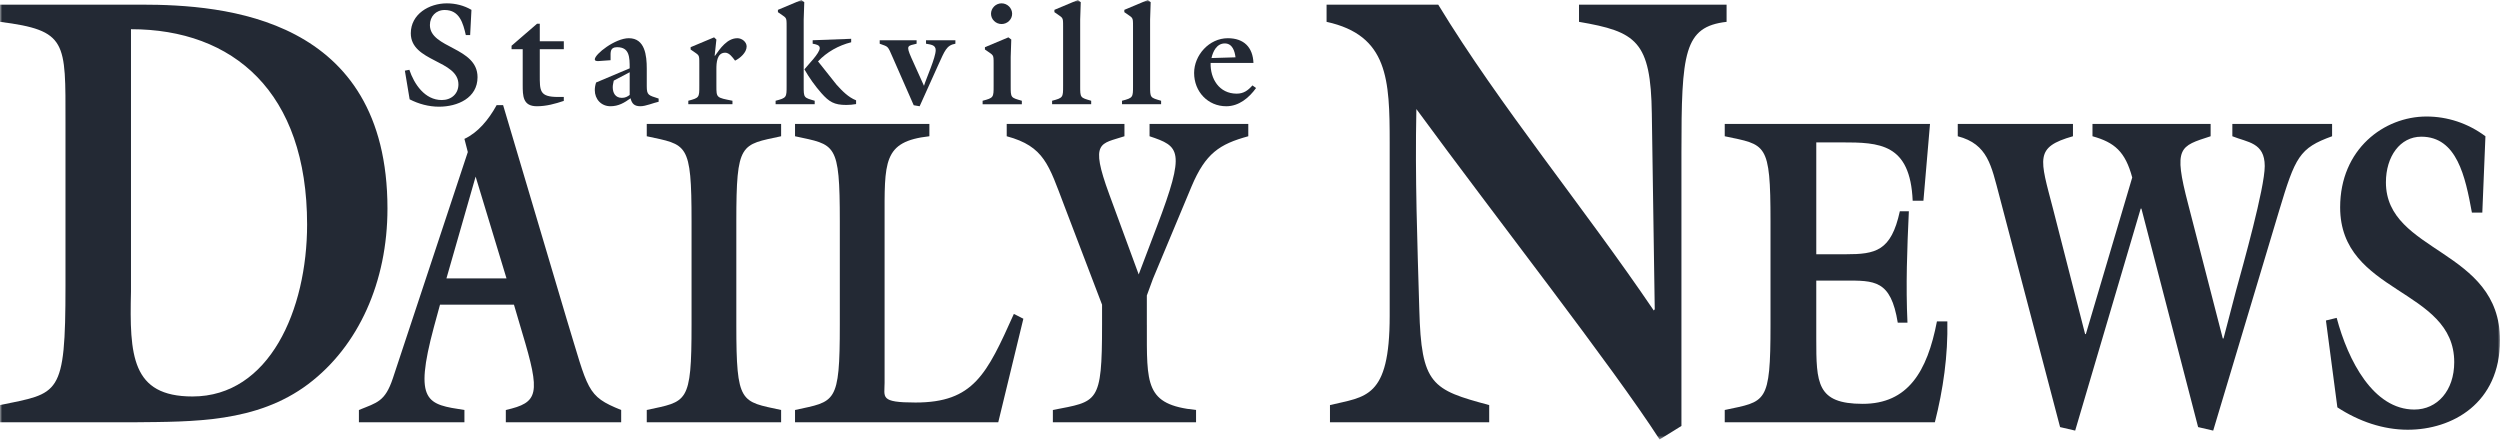
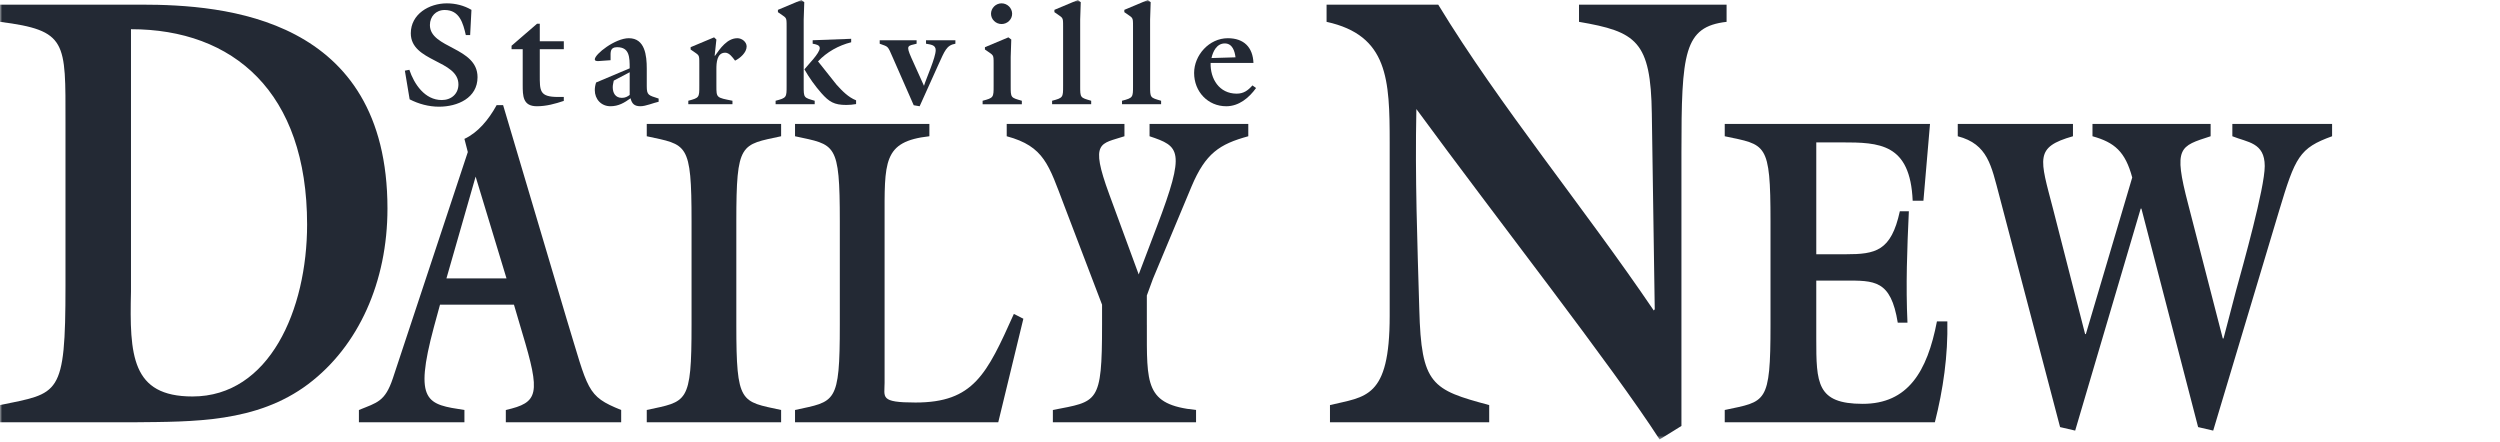
<svg xmlns="http://www.w3.org/2000/svg" width="600" height="106" viewBox="0 0 600 106" fill="none">
  <g clip-path="url(#clip0_69_1296)">
    <mask id="mask0_69_1296" style="mask-type:luminance" maskUnits="userSpaceOnUse" x="0" y="0" width="600" height="106">
      <path d="M600 0H0V105.472H600V0Z" fill="white" />
    </mask>
    <g mask="url(#mask0_69_1296)">
      <path d="M0 101.344V97.217C14.169 94.269 15.716 95.301 15.716 68.622V29.415C15.716 9.959 16.192 7.306 0 5.242V1.115H33.935C53.818 1.115 92.992 4.063 92.992 50.05C92.992 67.591 86.085 83.067 73.942 92.206C61.559 101.491 46.318 101.197 32.269 101.344H0ZM31.435 69.949C31.077 85.278 31.555 95.153 46.2 95.153C64.656 95.153 73.704 74.371 73.704 53.883C73.704 22.045 55.964 7.011 31.435 7.011V69.949Z" fill="#232934" />
      <path d="M105.6 73.128L104.135 78.498C99.25 96.711 102.587 97.027 111.462 98.396V101.344H86.138V98.396C90.534 96.606 92.408 96.395 94.28 90.816L112.275 36.49L111.46 33.331C114.636 31.857 117.242 28.804 119.196 25.225H120.744L135.972 76.497C141.266 93.763 140.695 95.027 149.082 98.396V101.344H121.397V98.396C129.295 96.606 129.784 94.606 125.305 79.761L123.351 73.128H105.6ZM121.559 66.811L114.149 42.386L107.146 66.811H121.559Z" fill="#232934" />
      <path d="M176.718 77.971C176.718 97.027 177.777 96.29 187.468 98.396V101.344H155.222V98.396C164.912 96.29 165.971 97.027 165.971 77.971V53.125C165.971 34.069 164.912 34.806 155.222 32.7V29.752H187.468V32.7C177.777 34.806 176.718 34.069 176.718 53.125V77.971Z" fill="#232934" />
      <path d="M239.581 101.344H190.806V98.396C200.496 96.29 201.555 97.027 201.555 77.971V53.125C201.555 34.069 200.496 34.806 190.806 32.7V29.752H223.052V32.7C211.814 33.963 212.302 38.806 212.302 53.125V91.868C212.302 95.343 211.081 96.606 219.712 96.606C233.637 96.606 236.812 89.868 243.327 75.339L245.607 76.497L239.581 101.344Z" fill="#232934" />
      <path d="M275.246 77.971C275.246 92.29 274.757 97.133 287.052 98.396V101.344H252.688V98.396C263.437 96.29 264.494 97.027 264.494 77.971V73.128L255.375 49.229C251.711 39.648 250.652 35.121 241.612 32.7V29.752H269.868V32.7C264.168 34.595 261.481 33.753 266.204 46.597L273.288 65.864L277.684 54.283C284.605 36.069 283.14 35.121 275.892 32.7V29.752H299.589V32.7C292.668 34.595 289.328 36.806 285.991 44.702L276.707 66.917L275.242 70.917V77.971H275.246Z" fill="#232934" />
      <path d="M333.524 34.279C333.524 19.098 333.174 8.485 318.378 5.242V1.115H345.174C359.855 25.288 380.128 49.756 396.904 74.518L397.138 74.223L396.438 27.352C396.205 9.812 392.709 7.601 378.962 5.242V1.115H414.381V5.242C404.128 6.421 403.545 12.612 403.545 36.638V102.228L398.302 105.471C386.885 87.784 359.156 52.409 339.931 26.172C339.582 42.681 340.165 58.157 340.63 74.223C341.096 92.353 343.66 93.532 357.408 97.217V101.344H319.193V97.217C327.698 95.153 333.524 95.743 333.524 75.845V34.279Z" fill="#232934" />
      <path d="M435.905 67.338V81.235C435.905 91.974 435.989 96.922 447.056 96.922C457.875 96.922 462.535 89.237 464.866 77.129H467.363C467.529 85.341 466.365 93.448 464.367 101.344H413.937V98.396C423.839 96.29 424.922 97.027 424.922 77.971V53.125C424.922 34.069 423.839 34.806 413.937 32.7V29.752H463.202L461.621 48.176H459.042C458.458 34.384 451.053 34.174 441.982 34.174H435.907V61.021H442.98C450.137 61.021 453.881 60.284 455.961 50.703H458.126C457.709 59.652 457.376 68.496 457.793 77.445H455.462C453.799 67.127 449.886 67.338 442.647 67.338H435.905Z" fill="#232934" />
      <path d="M498.042 103.344L494.42 102.502L479.845 47.018C477.902 39.754 477.106 34.595 469.862 32.7V29.752H497.512V32.7C488.236 35.332 489.561 37.964 492.742 50.177L500.428 80.182H500.605L511.735 42.596C510.057 36.385 507.494 34.174 502.195 32.7V29.752H530.551V32.7C523.131 35.121 521.541 35.227 525.163 49.019L533.468 81.235H533.645L536.647 69.759C538.325 63.653 543.537 45.123 543.537 39.859C543.537 34.174 539.384 34.174 535.763 32.7V29.752H559.702V32.7C551.839 35.542 550.869 37.648 546.982 50.598L531.168 103.344L527.547 102.502L513.942 50.072H513.765L498.042 103.344Z" fill="#232934" />
-       <path d="M595.755 51.02H593.257C591.676 42.387 589.678 32.806 581.108 32.806C576.031 32.806 572.62 37.544 572.62 43.755C572.62 60.811 600 59.653 600 81.657C600 96.818 588.515 103.135 577.863 103.135C571.955 103.135 566.128 101.134 560.969 97.765L558.224 76.919L560.803 76.287C563.549 86.605 569.624 98.291 579.444 98.291C584.936 98.291 589.015 93.764 589.015 86.921C589.015 69.128 561.635 70.602 561.635 49.756C561.635 35.754 572.203 27.963 582.356 27.963C587.349 27.963 592.259 29.542 596.504 32.701L595.755 51.02Z" fill="#232934" />
      <path d="M112.837 8.408H111.795C111.136 5.559 110.302 2.399 106.722 2.399C104.604 2.399 103.178 3.961 103.178 6.012C103.178 11.64 114.608 11.257 114.608 18.52C114.608 23.523 109.813 25.607 105.366 25.607C102.901 25.607 100.468 24.948 98.314 23.836L97.169 16.957L98.245 16.749C99.39 20.154 101.928 24.009 106.027 24.009C108.32 24.009 110.022 22.516 110.022 20.257C110.022 14.386 98.592 14.873 98.592 7.994C98.592 3.374 103.004 0.803 107.242 0.803C109.327 0.803 111.376 1.325 113.149 2.365L112.837 8.408Z" fill="#232934" />
      <path d="M135.315 24.215C134.308 24.562 133.23 24.873 132.154 25.118C131.042 25.36 129.966 25.499 128.854 25.499C125.45 25.499 125.45 22.997 125.45 20.288V11.81H122.775V10.976L128.89 5.695H129.549V9.898H135.317V11.808H129.547V17.887C129.547 21.812 129.442 23.271 133.958 23.271H135.312V24.215H135.315Z" fill="#232934" />
      <path d="M151.124 16.399C151.124 13.725 151.09 11.326 148.102 11.326C146.365 11.326 146.54 12.541 146.54 13.861V14.451L143.622 14.659C143.274 14.659 142.752 14.659 142.752 14.242C142.752 12.992 147.65 9.17 150.916 9.17C154.807 9.17 155.224 13.339 155.224 16.466V20.669C155.224 22.892 155.641 22.857 158.073 23.657V24.421C156.788 24.699 154.982 25.497 153.695 25.497C152.236 25.497 151.646 24.872 151.332 23.587C149.84 24.663 148.45 25.497 146.504 25.497C144.281 25.497 142.752 23.796 142.752 21.642C142.752 21.016 142.857 20.427 143.064 19.801L151.124 16.399ZM147.302 19.351C147.197 19.907 147.058 20.393 147.058 20.913C147.058 22.303 147.683 23.484 149.248 23.484C150.046 23.484 150.568 23.206 151.124 22.789V17.336L147.302 19.351Z" fill="#232934" />
      <path d="M171.379 8.963L171.935 9.485L171.518 13.341L171.587 13.41C172.802 11.673 174.506 9.171 176.971 9.171C178.083 9.171 179.195 10.075 179.195 11.151C179.195 12.61 177.632 13.964 176.415 14.556C175.859 13.827 175.061 12.646 174.053 12.646C172.038 12.646 171.935 15.111 171.935 16.571V20.634C171.935 23.483 171.935 23.414 175.79 24.178V25.012H165.194V24.178C167.835 23.483 167.835 23.38 167.835 20.634V15.284C167.835 12.852 167.835 13.408 165.75 11.879V11.323L171.379 8.963Z" fill="#232934" />
      <path d="M193.025 0.522L192.886 4.691V20.637C192.886 23.486 192.886 23.417 195.526 24.181V25.015H186.146V24.181C188.786 23.486 188.786 23.383 188.786 20.637V6.323C188.786 3.891 188.786 4.447 186.701 2.918V2.363L192.33 0L193.025 0.522ZM204.279 10.145C201.258 10.909 198.442 12.472 196.324 14.731L200.771 20.324C202.092 21.783 203.584 23.345 205.461 24.076V24.979C204.663 25.118 203.898 25.188 203.098 25.188C200.215 25.188 198.998 24.459 197.122 22.339C195.594 20.602 194.204 18.656 193.058 16.641C193.892 15.565 196.741 12.786 196.741 11.535C196.741 10.806 195.838 10.631 195.04 10.492V9.659L204.281 9.311V10.145H204.279Z" fill="#232934" />
      <path d="M229.294 10.492C227.14 10.873 226.759 12.16 225.161 15.634L220.714 25.501L219.291 25.257L214.288 13.861C212.967 10.804 213.212 11.29 211.127 10.492V9.658H219.985V10.492C217.831 11.014 217.381 10.839 218.735 13.897L221.756 20.601C222.348 18.656 224.569 13.827 224.569 12.021C224.569 10.7 223.213 10.7 222.243 10.492V9.658H229.294V10.492Z" fill="#232934" />
      <path d="M238.469 15.288C238.469 12.856 238.469 13.412 236.384 11.883V11.327L242.012 8.964L242.707 9.487L242.568 13.656V20.638C242.568 23.487 242.568 23.418 245.242 24.182V25.016H235.828V24.182C238.469 23.487 238.469 23.384 238.469 20.638V15.288ZM240.378 5.768C238.989 5.768 237.843 4.656 237.843 3.302C237.843 1.946 238.989 0.801 240.378 0.801C241.768 0.801 242.914 1.946 242.914 3.302C242.916 4.656 241.768 5.768 240.378 5.768Z" fill="#232934" />
      <path d="M259.382 0.522L259.243 4.691V20.637C259.243 23.486 259.243 23.417 261.884 24.181V25.015H252.503V24.181C255.143 23.486 255.143 23.383 255.143 20.637V6.323C255.143 3.891 255.143 4.447 253.059 2.918V2.363L258.687 0L259.382 0.522Z" fill="#232934" />
      <path d="M276.163 0.522L276.024 4.691V20.637C276.024 23.486 276.024 23.417 278.665 24.181V25.015H269.284V24.181C271.925 23.486 271.925 23.383 271.925 20.637V6.323C271.925 3.891 271.925 4.447 269.84 2.918V2.363L275.468 0L276.163 0.522Z" fill="#232934" />
      <path d="M290.548 15.112C290.442 18.898 292.596 22.477 296.801 22.477C298.469 22.477 299.511 21.713 300.587 20.498L301.457 21.123C299.789 23.45 297.357 25.501 294.3 25.501C289.922 25.501 286.587 22.027 286.587 17.51C286.587 13.238 290.2 9.172 294.681 9.172C298.572 9.172 300.691 11.395 300.829 15.112H290.548ZM296.521 13.758C296.347 12.299 295.793 10.423 293.95 10.423C292.005 10.423 291.101 12.368 290.754 13.931L296.521 13.758Z" fill="#232934" />
    </g>
  </g>
  <defs>
    <clipPath id="clip0_69_1296">
      <rect width="600" height="106" fill="white" />
    </clipPath>
  </defs>
</svg>